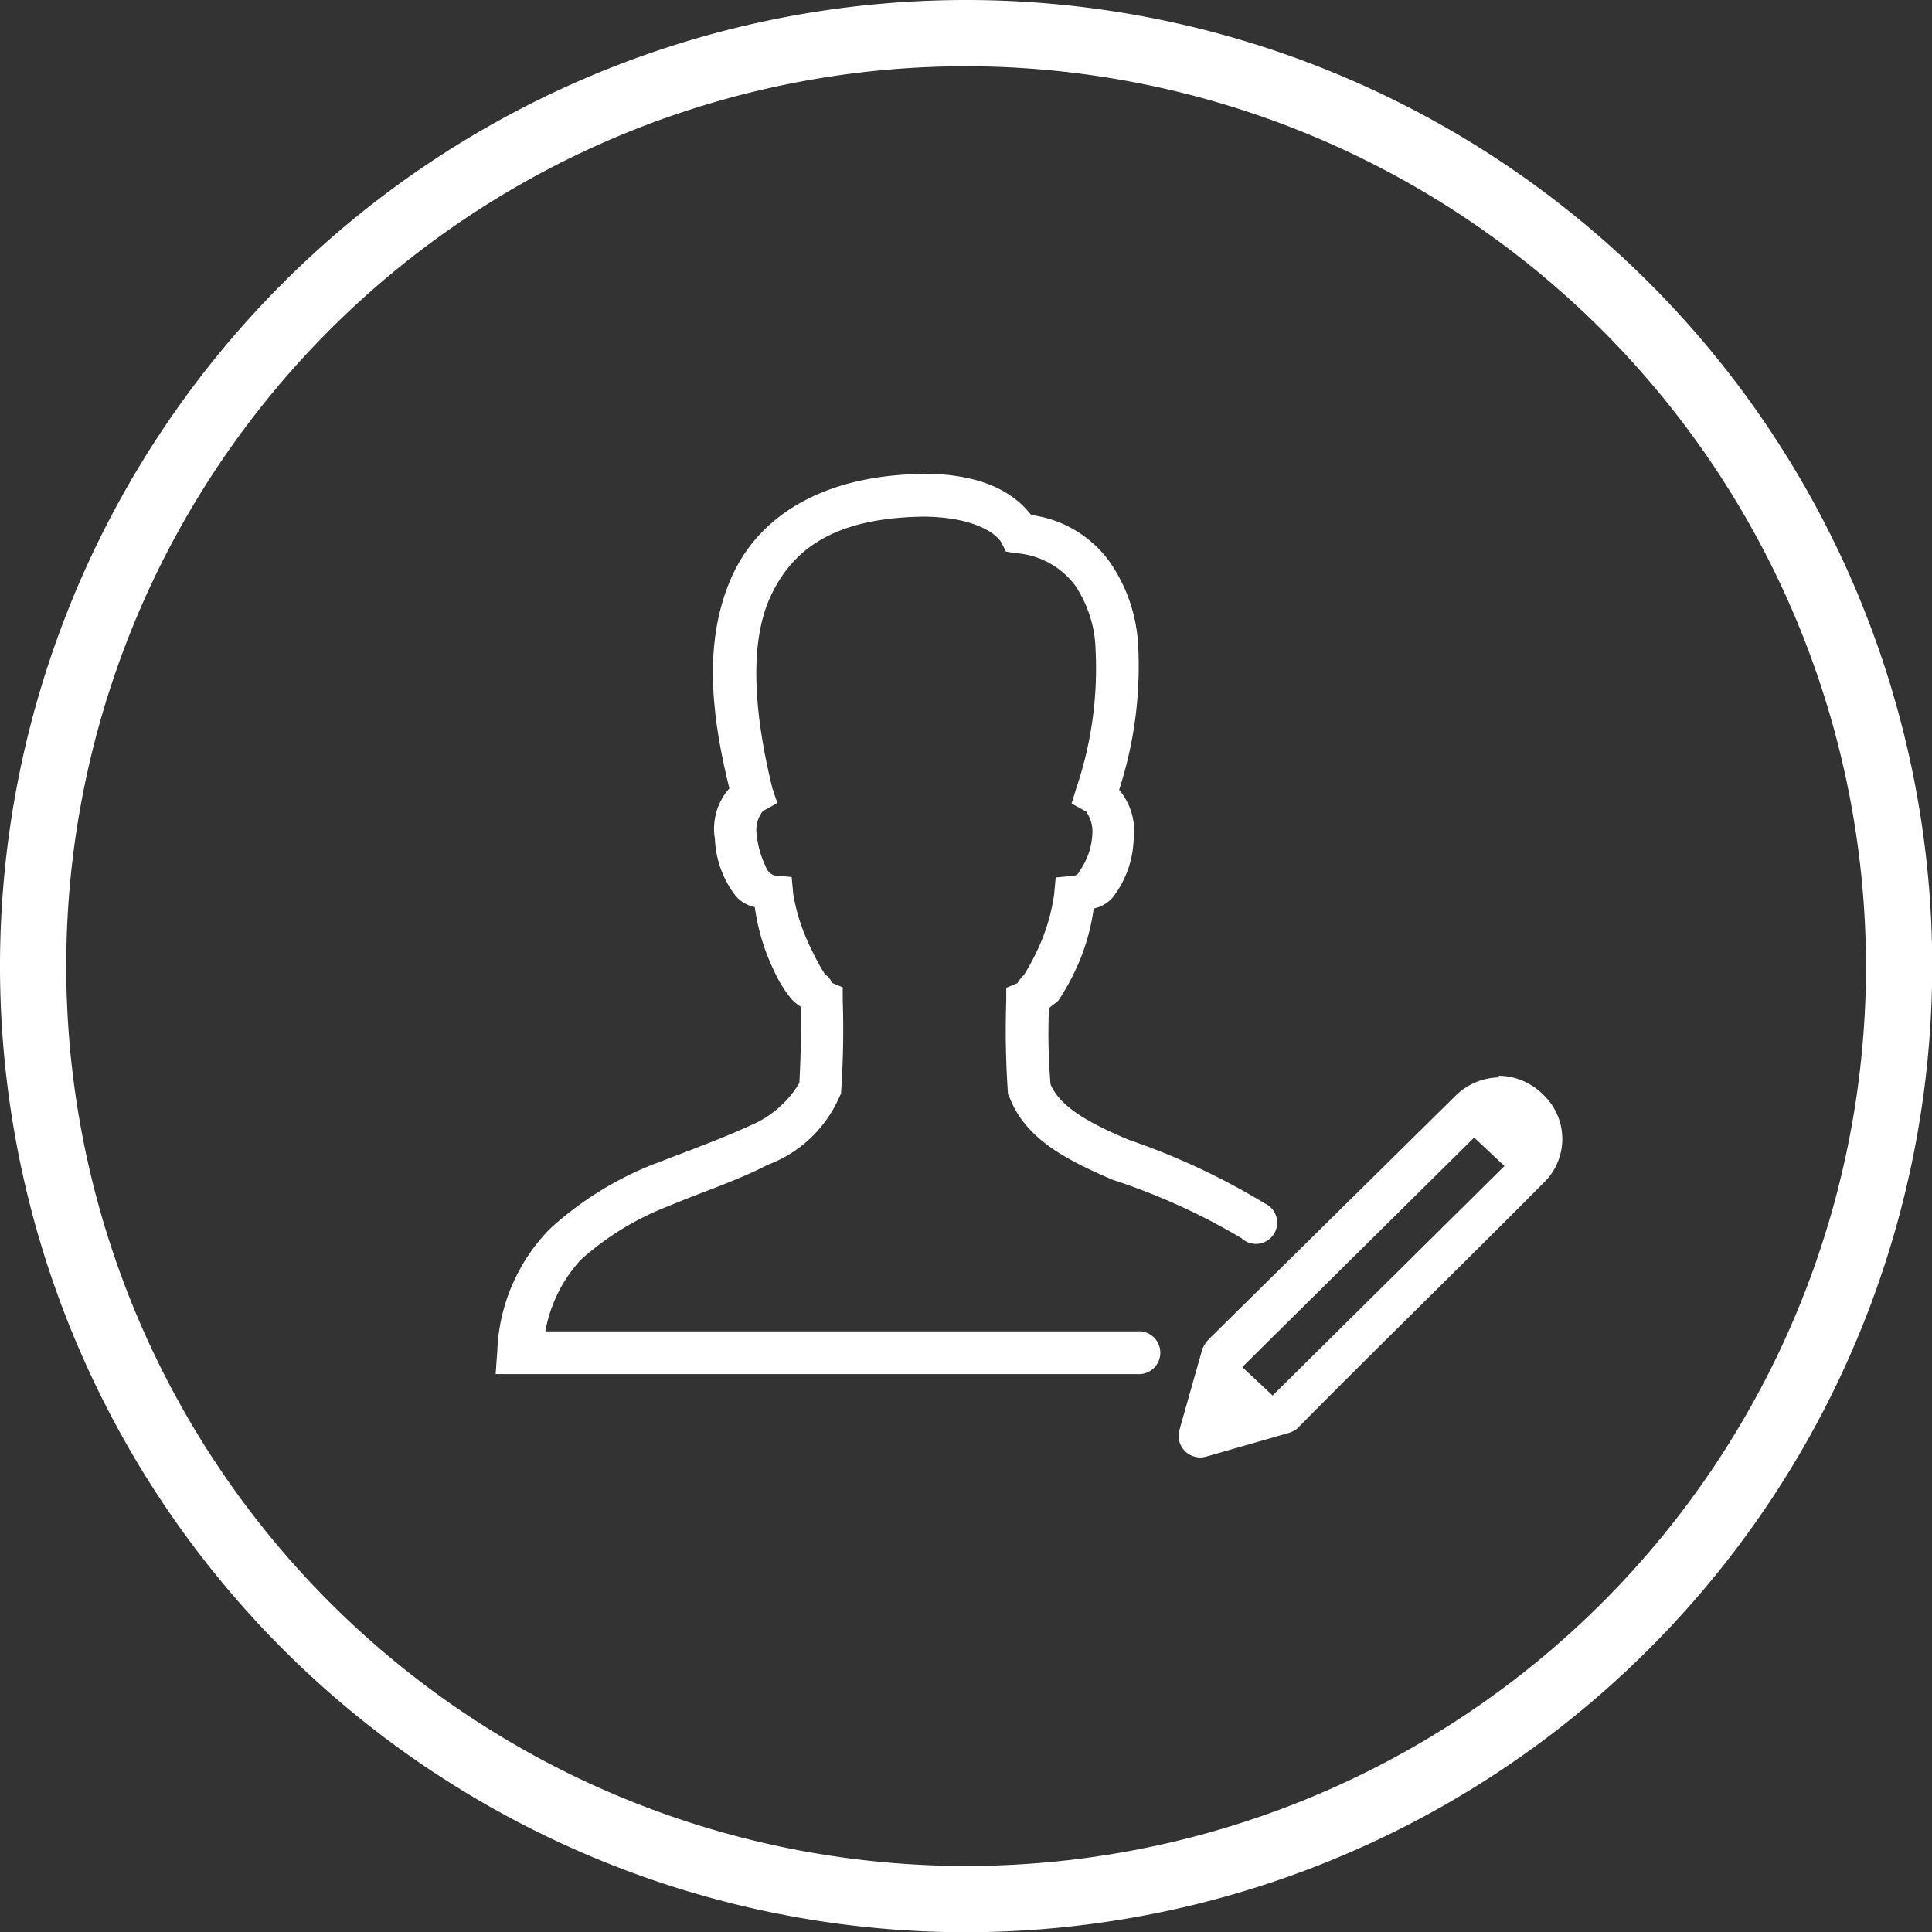
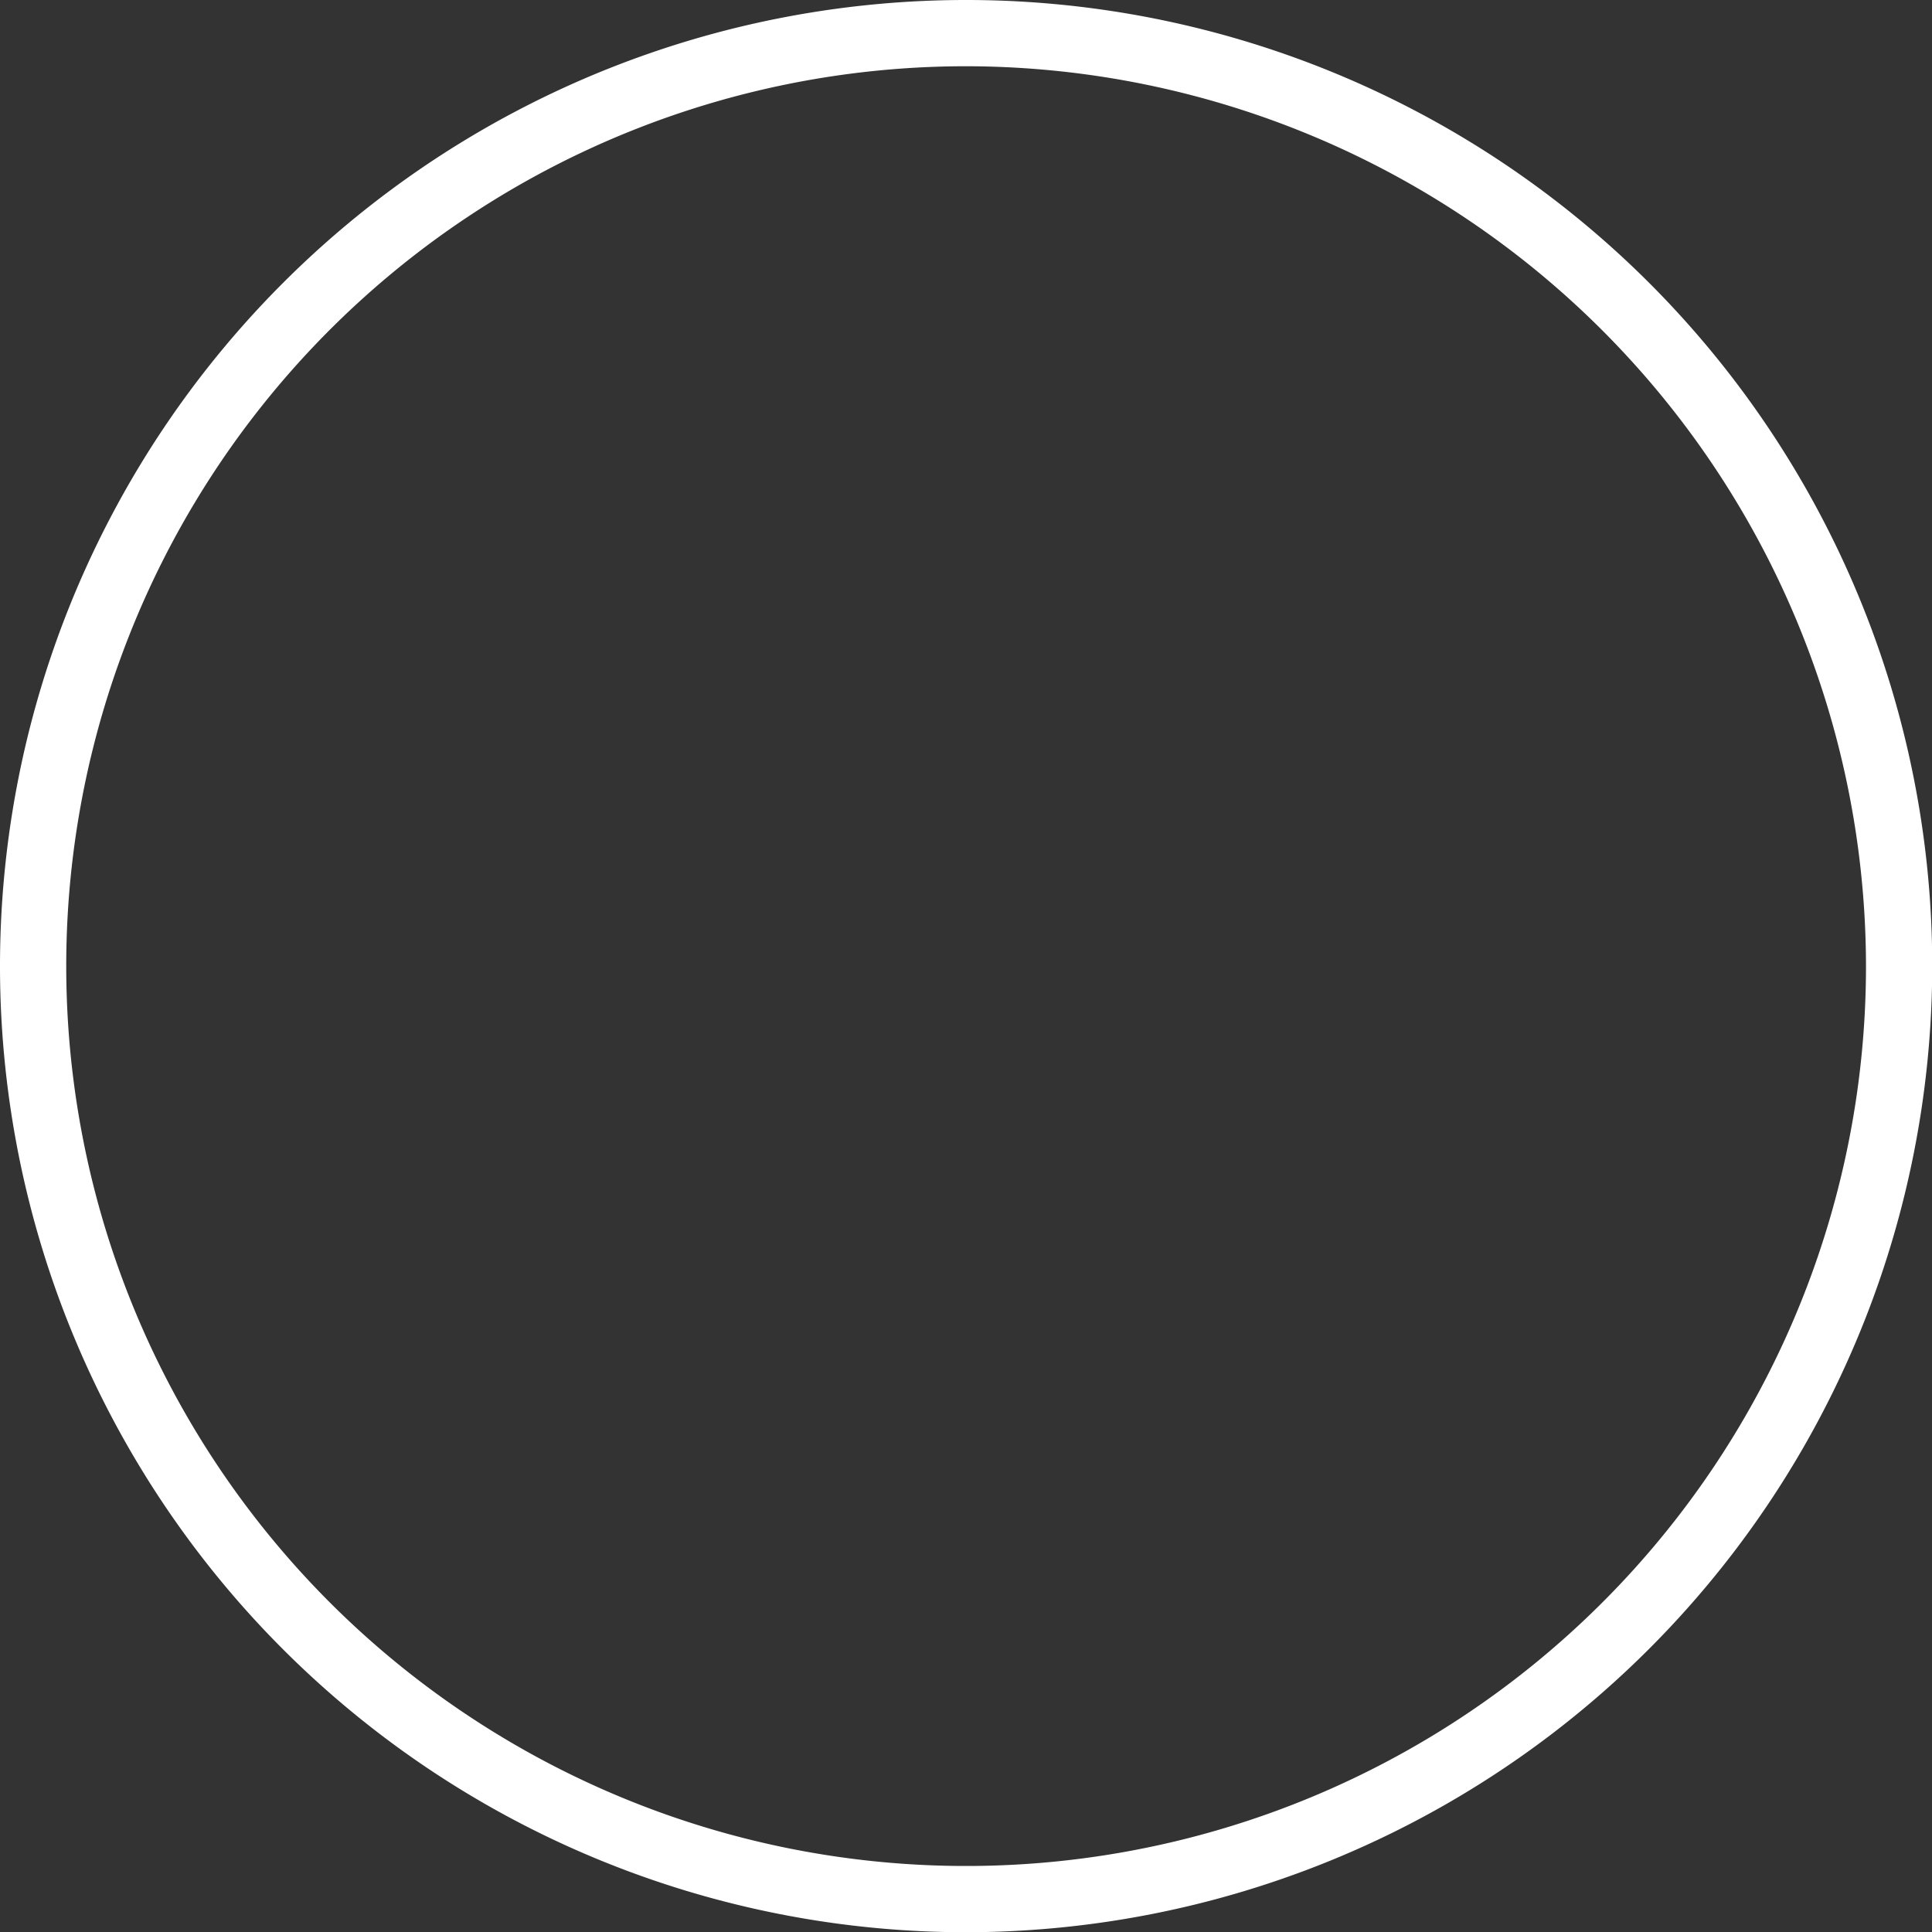
<svg xmlns="http://www.w3.org/2000/svg" id="Capa_1" data-name="Capa 1" viewBox="0 0 82.83 82.83">
  <rect x="0" y="0" width="82.83" height="82.83" fill="#333333" stroke="none" />
  <defs>
    <style>.cls-1,.cls-2{fill:#fff}.cls-2{fill-rule:evenodd}</style>
  </defs>
  <title>icon-author-outline</title>
  <path class="cls-1" d="M638.36 3081.42a41.42 41.42 0 1 1 41.42-41.42 41.46 41.46 0 0 1-41.42 41.42zm0-80a38.58 38.58 0 1 0 38.58 38.58 38.63 38.63 0 0 0-38.58-38.58z" transform="translate(-596.94 -2998.58)" />
-   <path class="cls-2" d="M636.43 3018.9c-4.25.07-7 1.83-8.15 4.48s-.89 5.7-.07 9a2.61 2.61 0 0 0-.62 2.17 4.28 4.28 0 0 0 .89 2.44 1.47 1.47 0 0 0 .82.48 9 9 0 0 0 .82 2.72 5.33 5.33 0 0 0 .75 1.22 2.17 2.17 0 0 0 .41.34c0 1.15 0 2-.07 3.26a4.45 4.45 0 0 1-2.12 1.83c-1.16.54-2.67 1.09-4.25 1.7a14.43 14.43 0 0 0-4.32 2.72 7.9 7.9 0 0 0-2.26 5.23l-.07 1h27.48a.92.92 0 1 0 0-1.83h-25.35a6.15 6.15 0 0 1 1.51-3.06 12.14 12.14 0 0 1 3.77-2.31c1.44-.61 2.95-1.09 4.25-1.77a5.42 5.42 0 0 0 3.08-2.92l.07-.14v-.07a38.69 38.69 0 0 0 .07-3.94v-.54l-.48-.2a.53.53 0 0 0-.27-.34 9.26 9.26 0 0 1-.55-1 8.58 8.58 0 0 1-.82-2.44l-.07-.75-.75-.07a.59.59 0 0 1-.27-.2 4.11 4.11 0 0 1-.48-1.56 1.29 1.29 0 0 1 .27-1l.62-.34-.21-.61c-.82-3.33-1-6.31-.07-8.28s2.67-3.33 6.51-3.39c1.85 0 3 .54 3.36 1.09l.21.41.48.07a3.5 3.5 0 0 1 2.47 1.36 5.18 5.18 0 0 1 .89 2.78 15.93 15.93 0 0 1-.82 5.91l-.21.68.62.34a1.47 1.47 0 0 1 .27 1 3 3 0 0 1-.55 1.56.3.3 0 0 1-.27.2l-.75.07-.07.75a8.37 8.37 0 0 1-.75 2.44 9.29 9.29 0 0 1-.55 1 1.51 1.51 0 0 0-.27.34l-.48.2v.54a38.69 38.69 0 0 0 .07 3.94v.07l.07.14c.69 1.83 2.54 2.72 4.39 3.53a27.54 27.54 0 0 1 5.55 2.51.91.91 0 1 0 1-1.49 29.78 29.78 0 0 0-5.82-2.72c-1.78-.75-2.95-1.43-3.36-2.38a26.13 26.13 0 0 1-.07-3.26c.14-.14.27-.2.41-.34a9.86 9.86 0 0 0 .69-1.22 9 9 0 0 0 .82-2.72 1.47 1.47 0 0 0 .82-.48 4.28 4.28 0 0 0 .89-2.44 2.77 2.77 0 0 0-.62-2.17 17.12 17.12 0 0 0 .82-6.11 6.91 6.91 0 0 0-1.23-3.67 4.94 4.94 0 0 0-3.36-2c-1-1.29-2.67-1.77-4.66-1.77h-.07zm24.81 25.87a2.72 2.72 0 0 0-1.92.81L648.76 3056a1.42 1.42 0 0 0-.27.41l-1 3.53a.93.93 0 0 0 1.16 1.09l3.49-1a1.16 1.16 0 0 0 .41-.2c3.49-3.53 7.06-7 10.55-10.52a2.61 2.61 0 0 0 0-3.8 2.72 2.72 0 0 0-1.92-.81zm-1.1 2.58l1.3 1.22-9.94 9.84-1.3-1.22 9.94-9.84z" transform="translate(-596.94 -2998.58)" />
</svg>